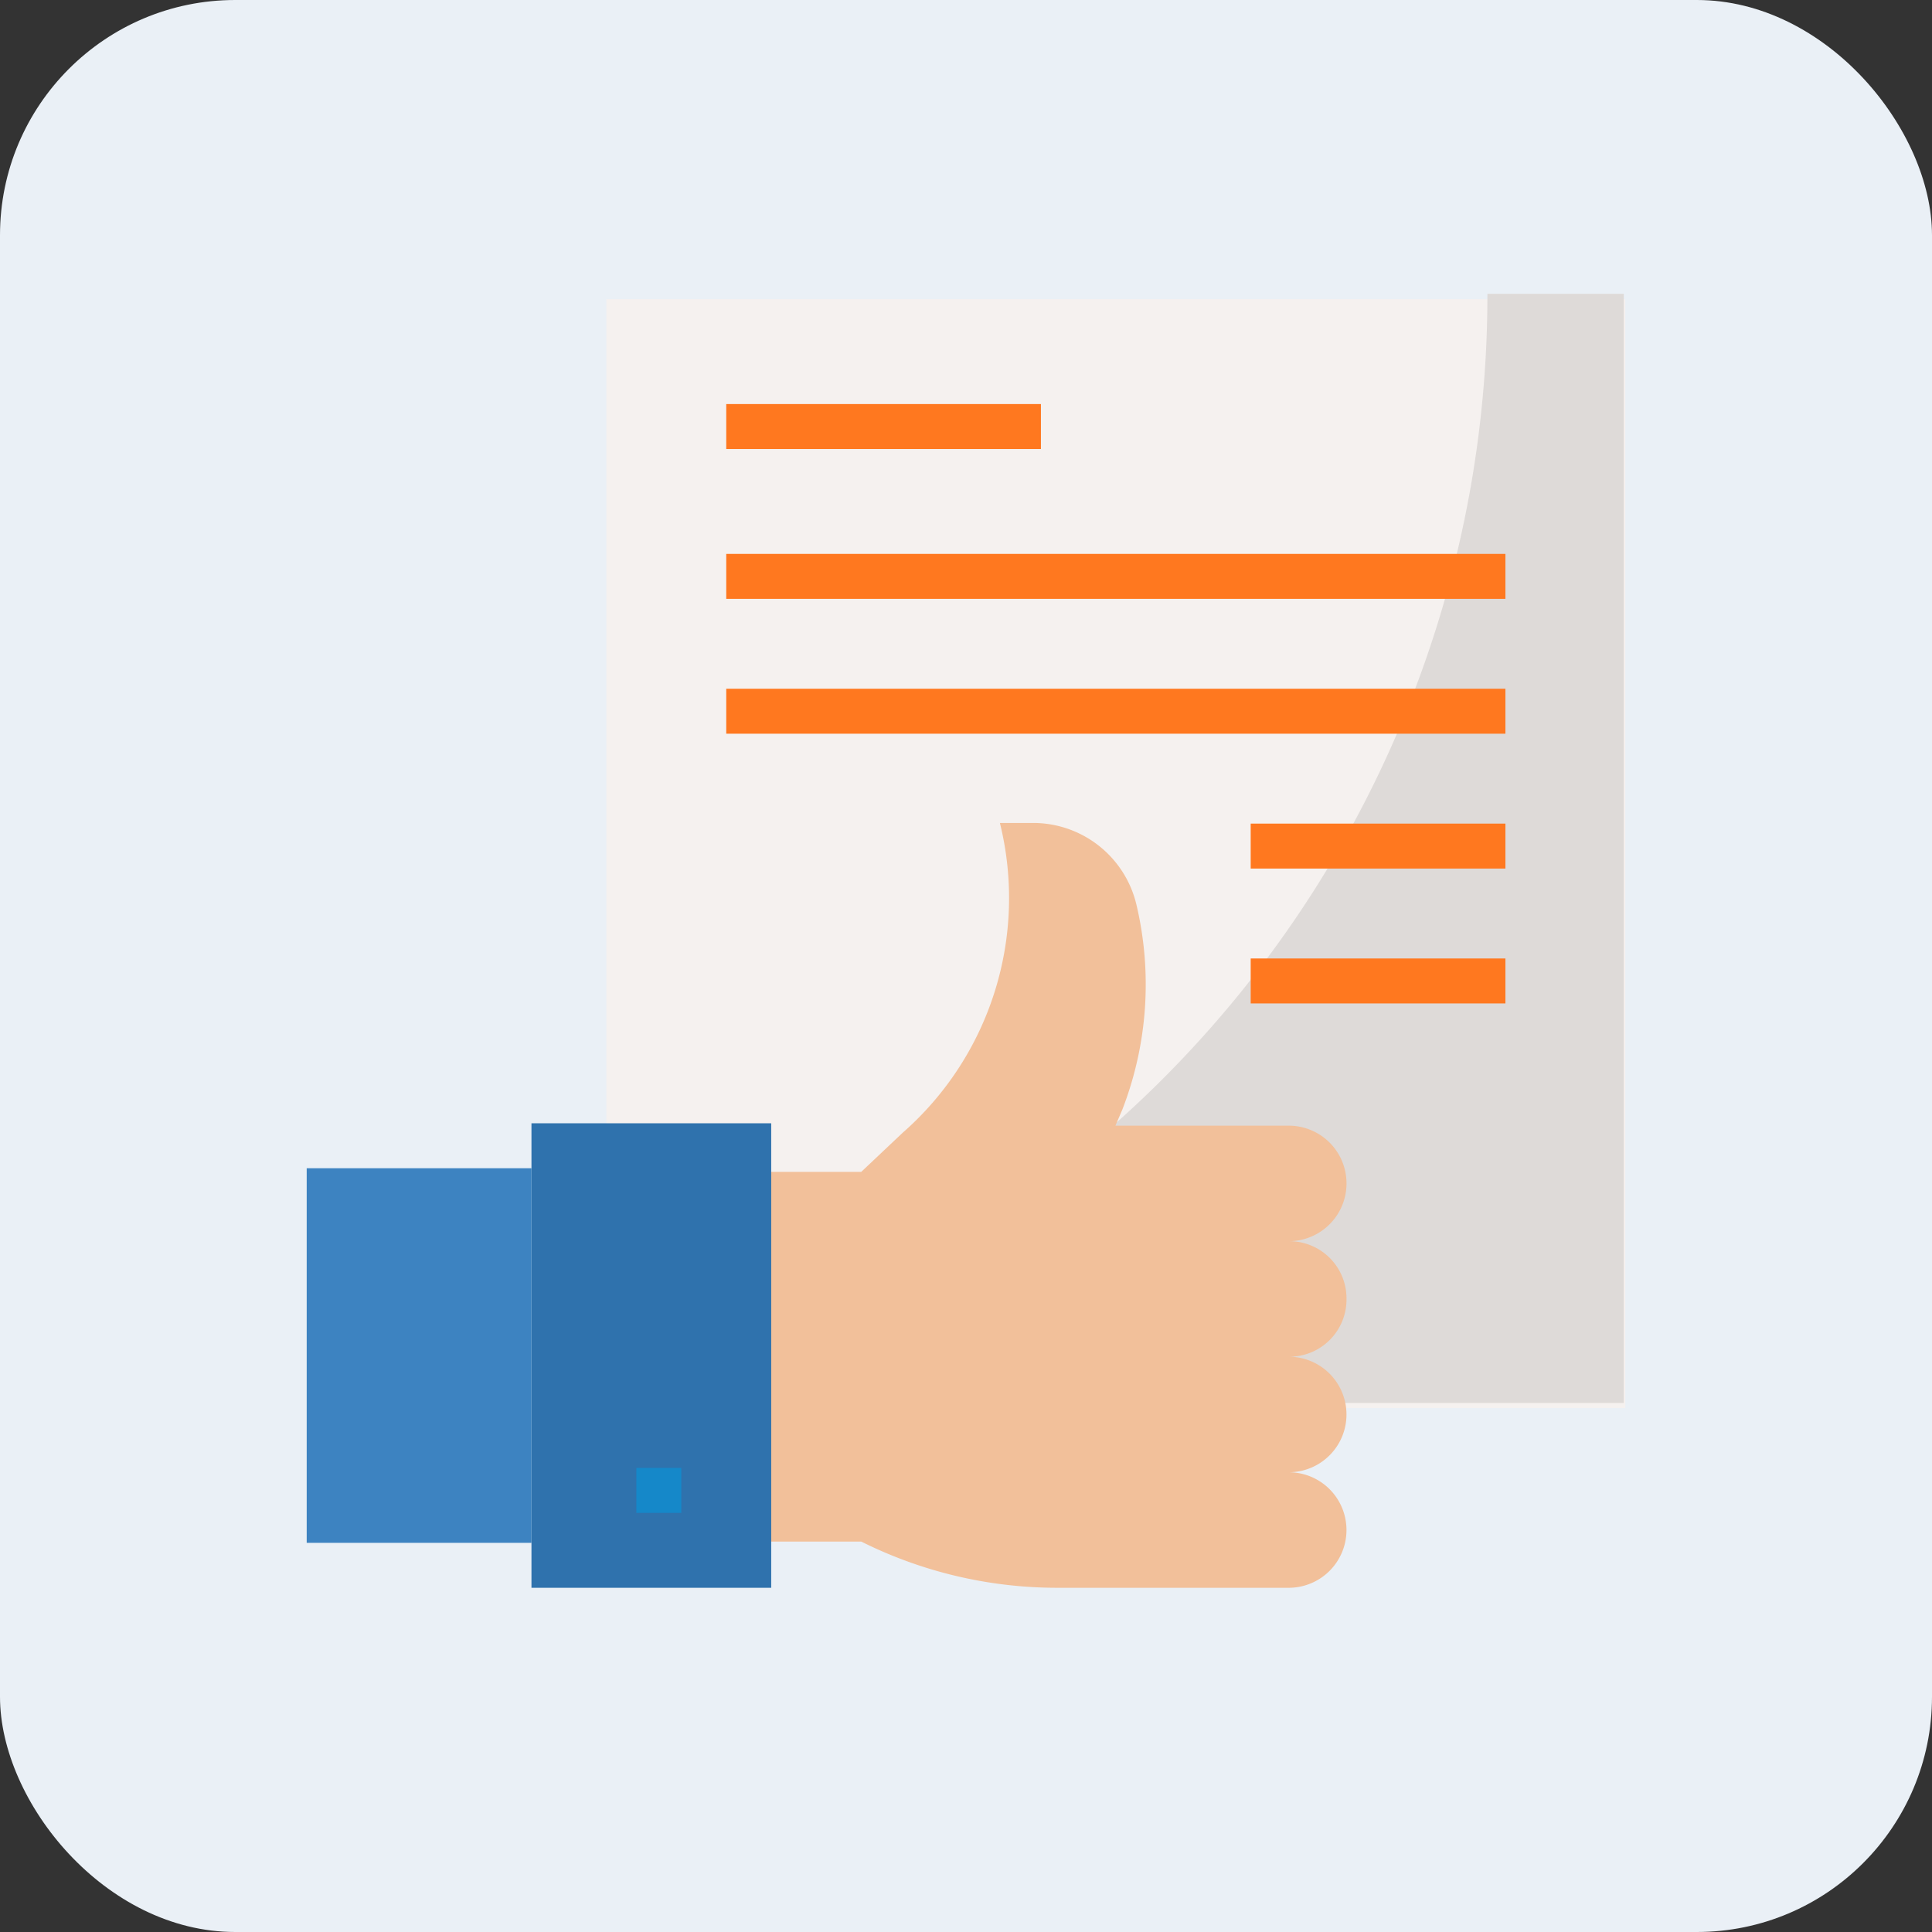
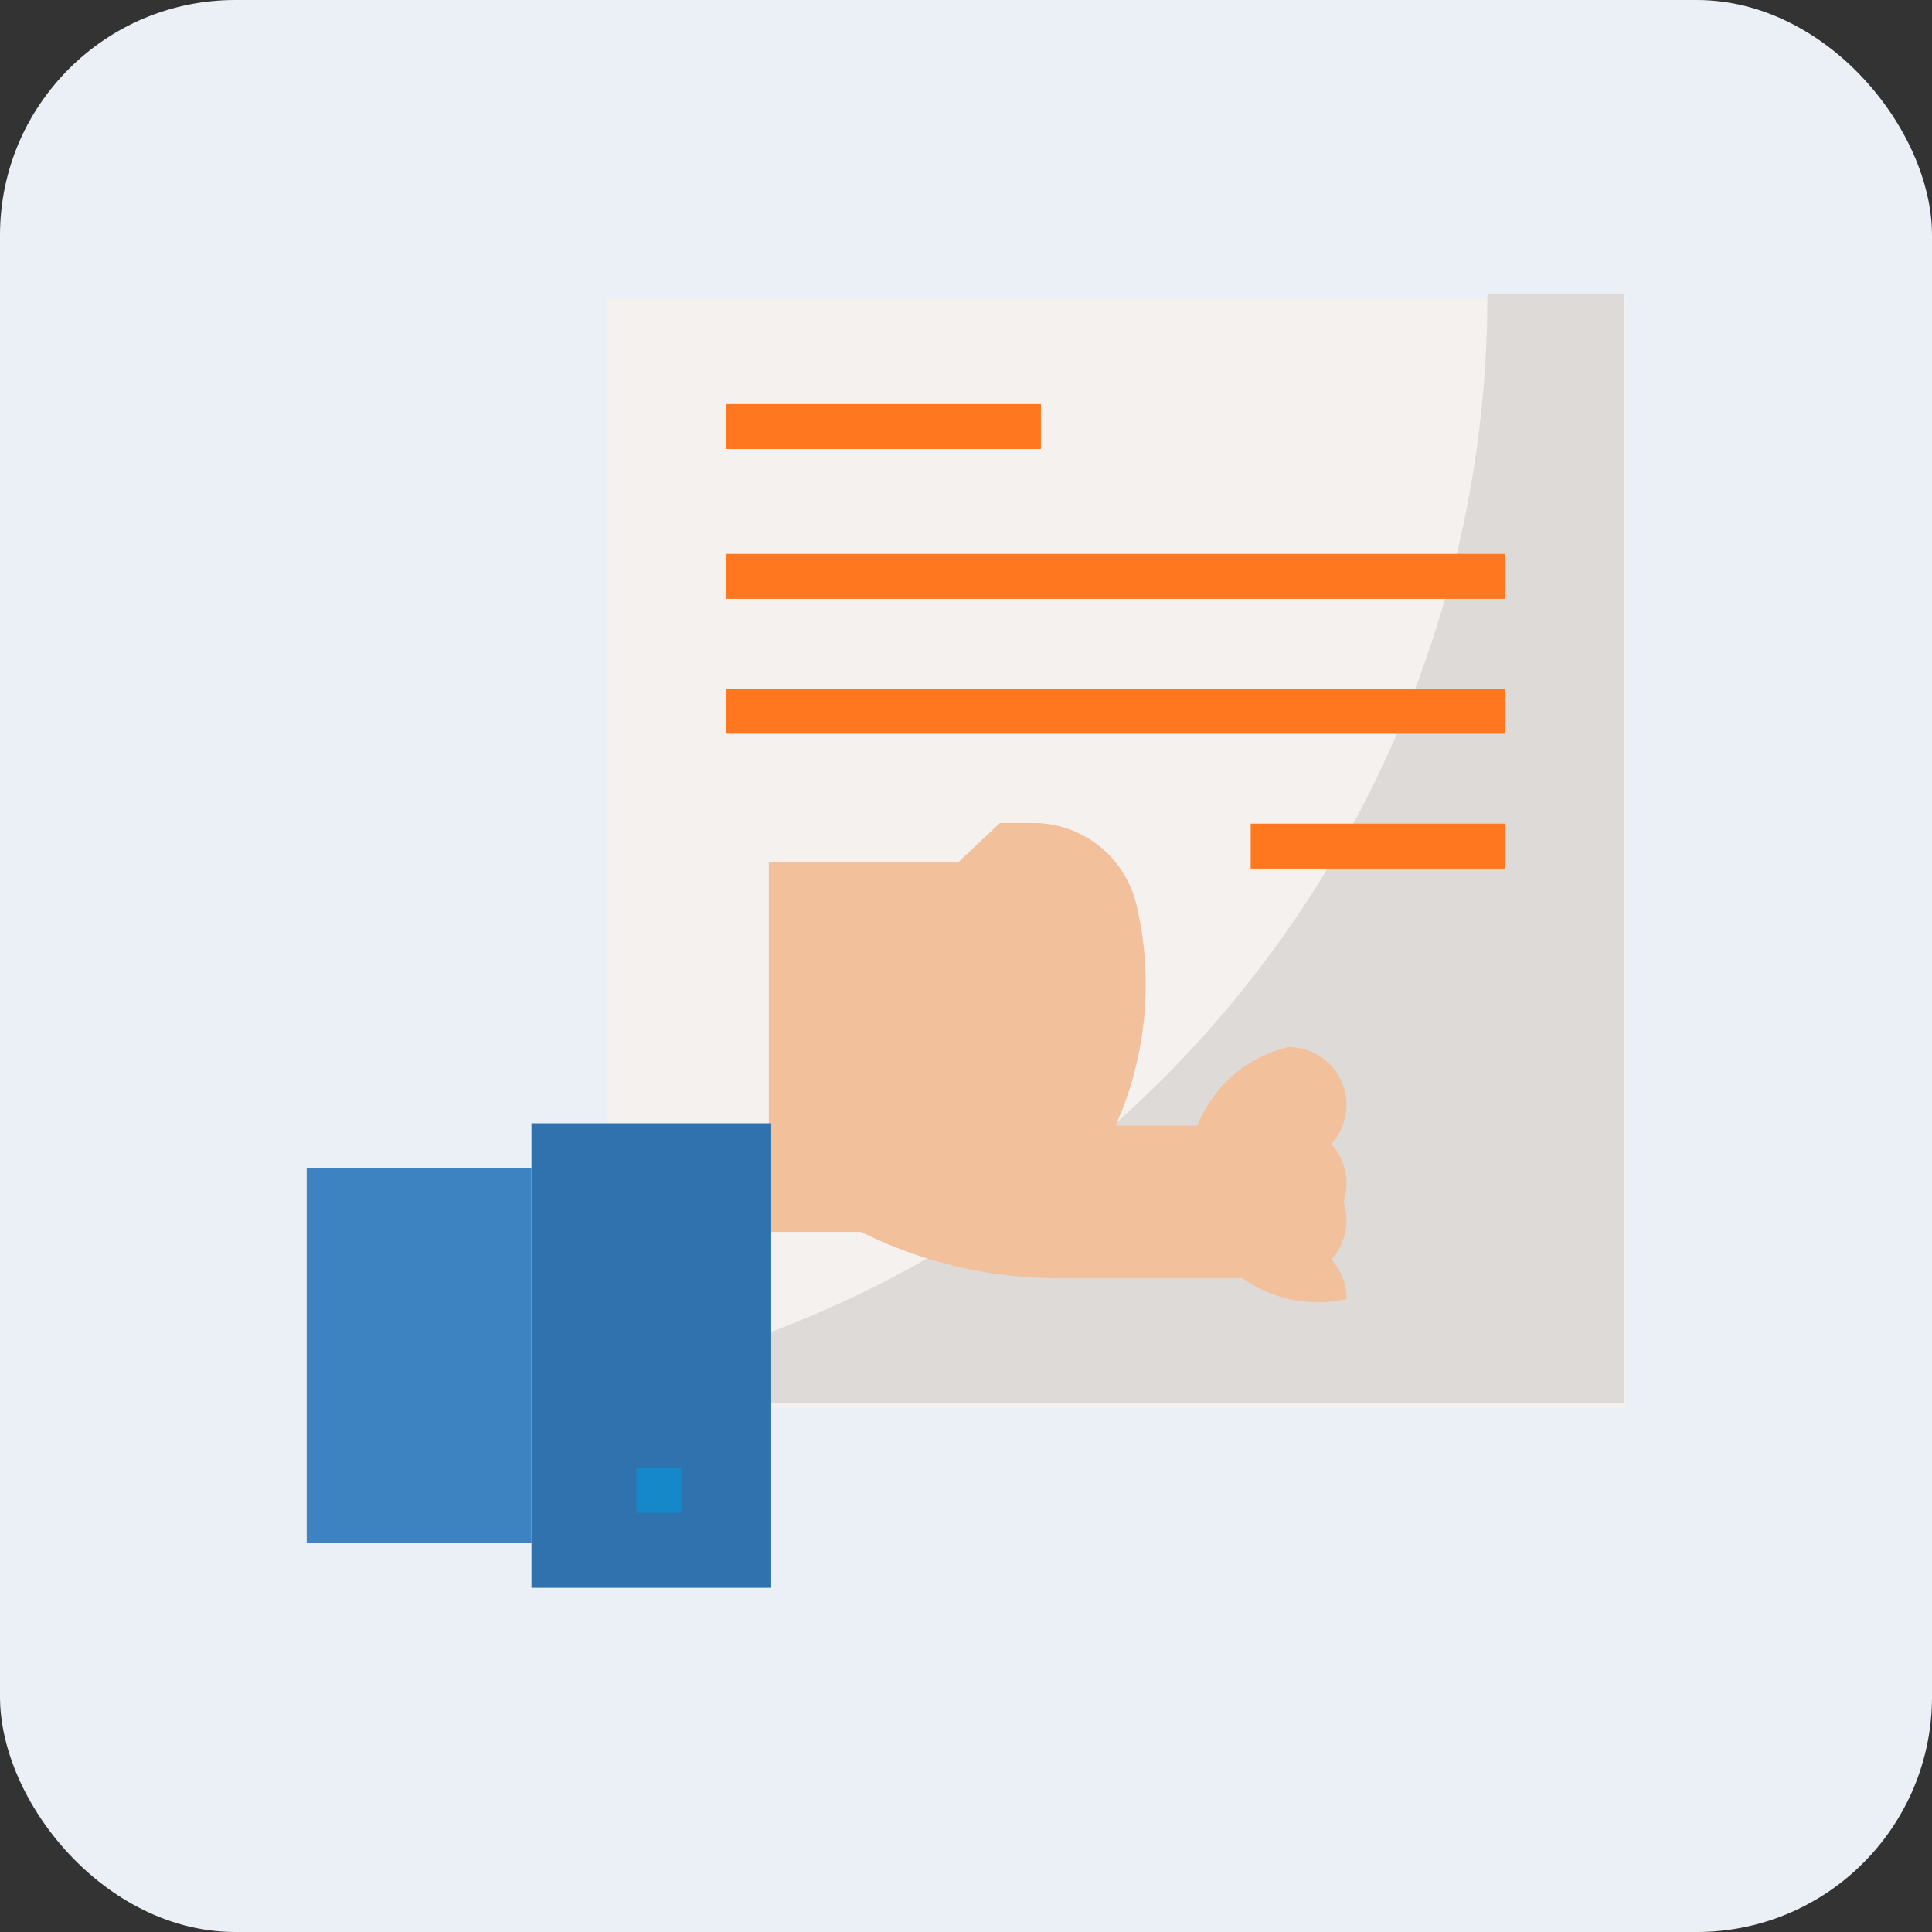
<svg xmlns="http://www.w3.org/2000/svg" width="115" height="115" viewBox="0 0 115 115">
  <rect x="0" y="0" width="115" height="115" fill="#333333" stroke="none" />
  <g id="icon-2" transform="translate(-802 -1530)">
    <rect id="Rectangle_11" data-name="Rectangle 11" width="115" height="115" rx="14" transform="translate(802 1530)" fill="#eaf0f6" />
    <g id="Group_30" data-name="Group 30" transform="translate(820.256 1543.489)">
      <rect id="Rectangle_13" data-name="Rectangle 13" width="60.649" height="66.001" transform="translate(17.838 4.318)" fill="#f5f1ef" />
      <path id="Path_60" data-name="Path 60" d="M156.4,4h0A65.978,65.978,0,0,1,104,68.644v1.375h60.517V4Z" transform="translate(-86.12)" fill="#dedad8" />
-       <path id="Path_61" data-name="Path 61" d="M194.385,215.533a3.405,3.405,0,0,0-3.438-3.438,3.438,3.438,0,1,0,0-6.877H180.631l.413-.963a20.627,20.627,0,0,0,.825-12.241,6.319,6.319,0,0,0-6.052-4.814h-2.063a18.576,18.576,0,0,1-5.777,18.43l-2.476,2.338H160v22.006h5.5a26.109,26.109,0,0,0,11.691,2.751h13.754a3.438,3.438,0,0,0,0-6.877,3.438,3.438,0,1,0,0-6.877A3.405,3.405,0,0,0,194.385,215.533Z" transform="translate(-132.492 -151.703)" fill="#f2c09a" />
+       <path id="Path_61" data-name="Path 61" d="M194.385,215.533a3.405,3.405,0,0,0-3.438-3.438,3.438,3.438,0,1,0,0-6.877H180.631l.413-.963a20.627,20.627,0,0,0,.825-12.241,6.319,6.319,0,0,0-6.052-4.814h-2.063l-2.476,2.338H160v22.006h5.5a26.109,26.109,0,0,0,11.691,2.751h13.754a3.438,3.438,0,0,0,0-6.877,3.438,3.438,0,1,0,0-6.877A3.405,3.405,0,0,0,194.385,215.533Z" transform="translate(-132.492 -151.703)" fill="#f2c09a" />
      <rect id="Rectangle_14" data-name="Rectangle 14" width="14.27" height="27.649" transform="translate(13.379 53.373)" fill="#2f72ad" />
      <rect id="Rectangle_15" data-name="Rectangle 15" width="13.379" height="22.298" transform="translate(0 56.049)" fill="#3d83c1" />
      <g id="Group_29" data-name="Group 29" transform="translate(24.973 10.562)">
        <rect id="Rectangle_16" data-name="Rectangle 16" width="18.73" height="2.676" transform="translate(0 0)" fill="#ff781f" />
        <rect id="Rectangle_17" data-name="Rectangle 17" width="46.379" height="2.676" transform="translate(0 8.919)" fill="#ff781f" />
        <rect id="Rectangle_18" data-name="Rectangle 18" width="46.379" height="2.676" transform="translate(0 16.946)" fill="#ff781f" />
        <rect id="Rectangle_19" data-name="Rectangle 19" width="15.162" height="2.676" transform="translate(31.217 24.973)" fill="#ff781f" />
-         <rect id="Rectangle_20" data-name="Rectangle 20" width="15.162" height="2.676" transform="translate(31.217 33.001)" fill="#ff781f" />
      </g>
      <rect id="Rectangle_21" data-name="Rectangle 21" width="2.676" height="2.676" transform="translate(19.622 73.887)" fill="#1588c9" />
    </g>
  </g>
</svg>